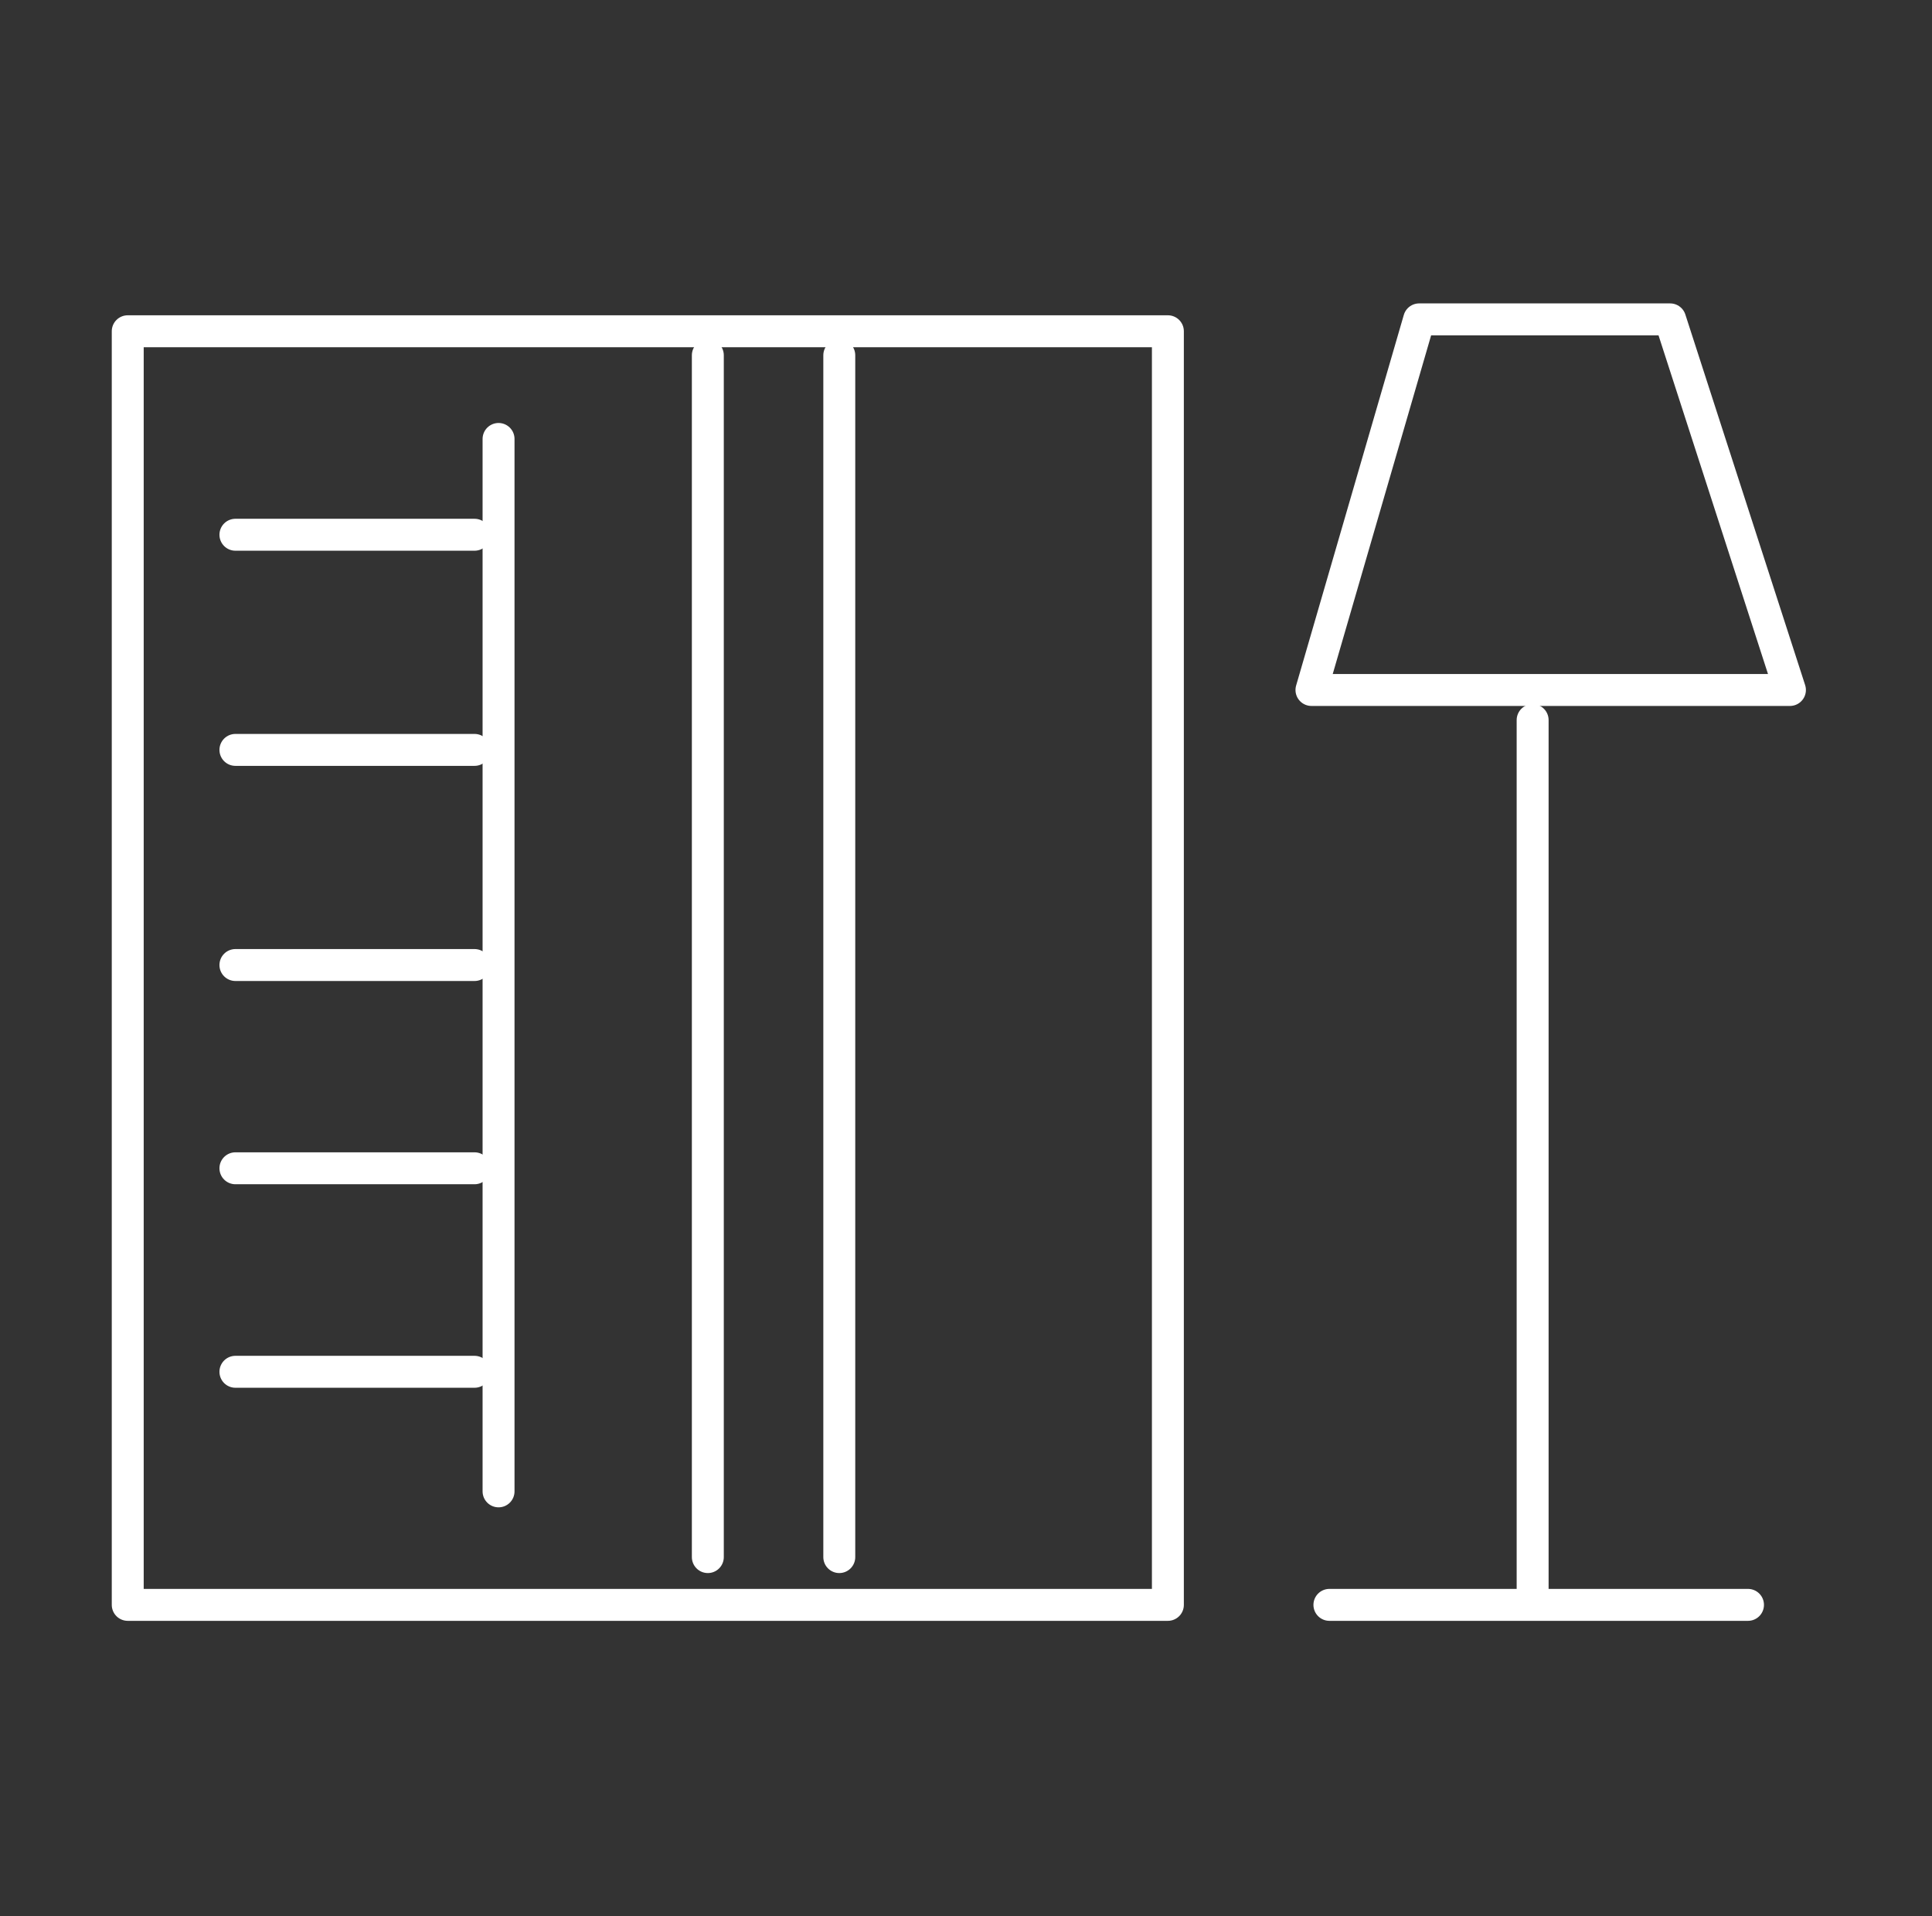
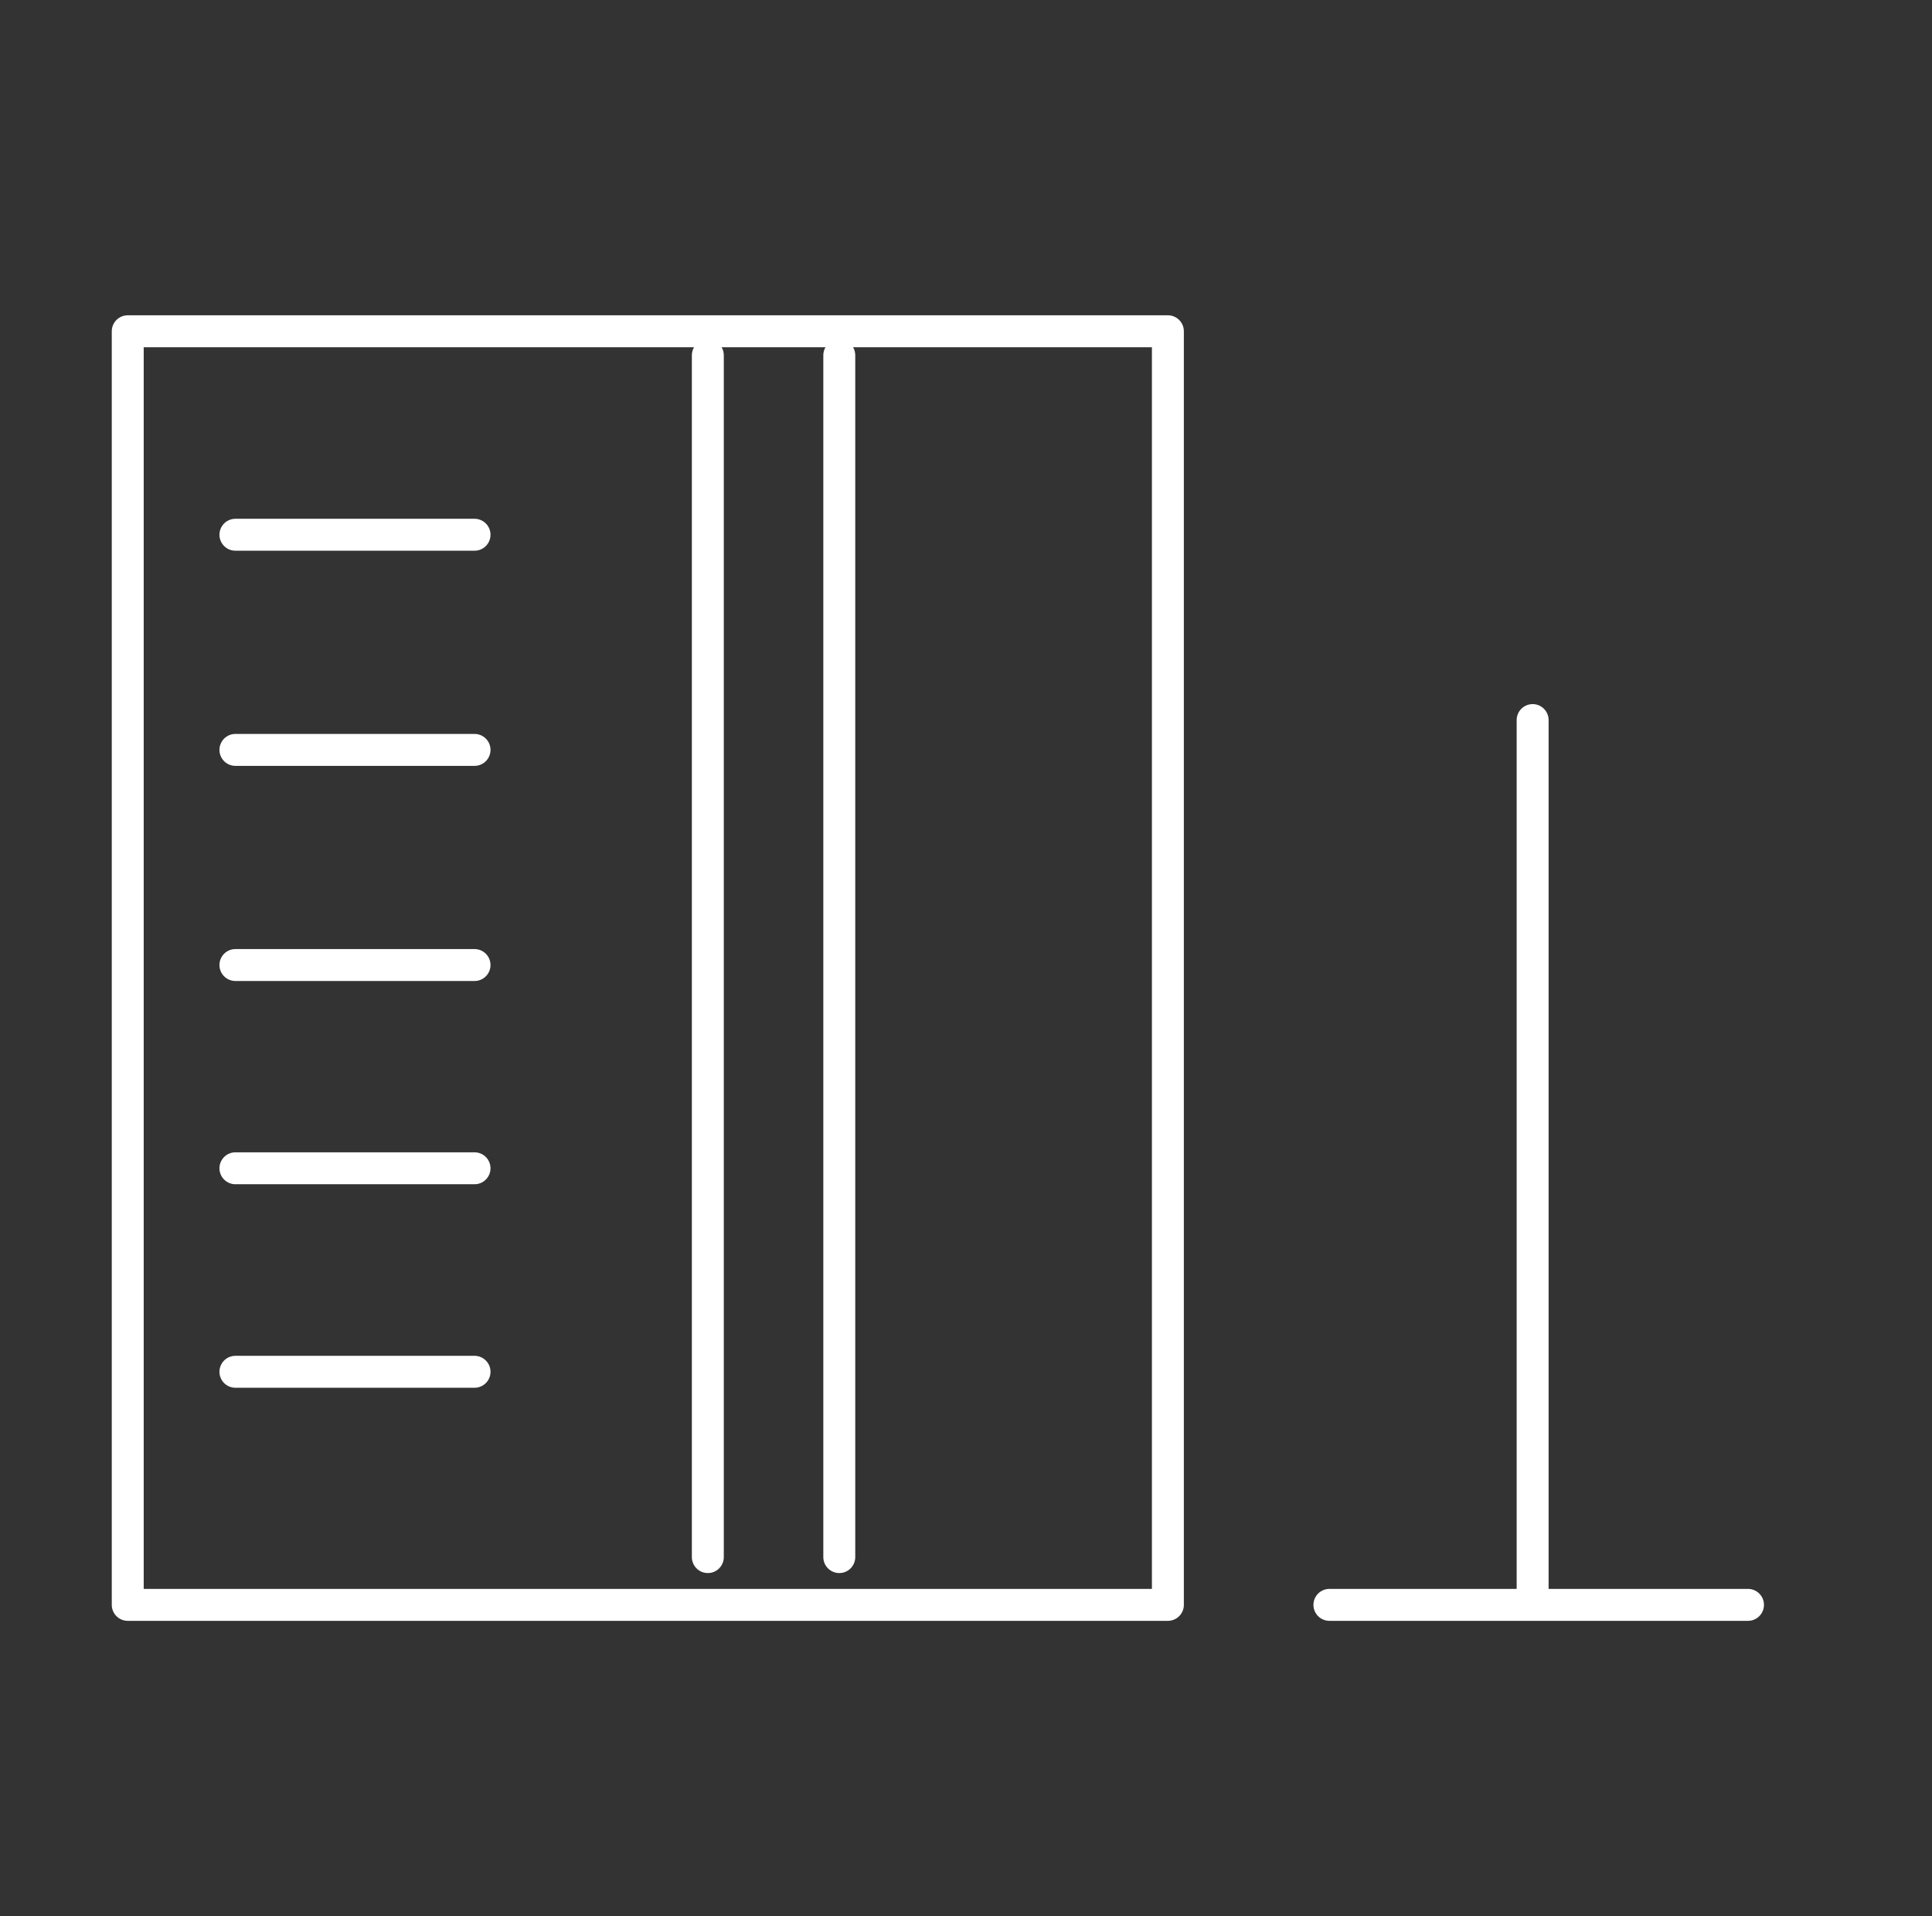
<svg xmlns="http://www.w3.org/2000/svg" width="121" height="120" viewBox="0 0 121 120" fill="none">
  <rect x="0" y="0" width="121" height="120" fill="#333333" stroke="none" />
  <path d="M73.144 20.744H8V100.5H73.144V20.744Z" stroke="white" stroke-width="2" stroke-linecap="round" stroke-linejoin="round" />
  <path d="M44.331 97.508V22.248" stroke="white" stroke-width="2" stroke-linecap="round" stroke-linejoin="round" />
-   <path d="M31.224 93.392V27.488" stroke="white" stroke-width="2" stroke-linecap="round" stroke-linejoin="round" />
  <path d="M14.744 33.487H29.72" stroke="white" stroke-width="2" stroke-linecap="round" stroke-linejoin="round" />
  <path d="M14.744 46.96H29.72" stroke="white" stroke-width="2" stroke-linecap="round" stroke-linejoin="round" />
  <path d="M14.744 60.432H29.72" stroke="white" stroke-width="2" stroke-linecap="round" stroke-linejoin="round" />
  <path d="M14.744 73.16H29.72" stroke="white" stroke-width="2" stroke-linecap="round" stroke-linejoin="round" />
  <path d="M14.744 85.904H29.72" stroke="white" stroke-width="2" stroke-linecap="round" stroke-linejoin="round" />
  <path d="M83.26 100.5H109.476" stroke="white" stroke-width="2" stroke-linecap="round" stroke-linejoin="round" />
  <path d="M52.564 97.508V22.248" stroke="white" stroke-width="2" stroke-linecap="round" stroke-linejoin="round" />
  <path d="M95.988 99.756V45.092" stroke="white" stroke-width="2" stroke-linecap="round" stroke-linejoin="round" />
-   <path d="M112.103 43.208H82.136L88.88 20H104.6L112.103 43.208Z" stroke="white" stroke-width="2" stroke-linecap="round" stroke-linejoin="round" />
</svg>